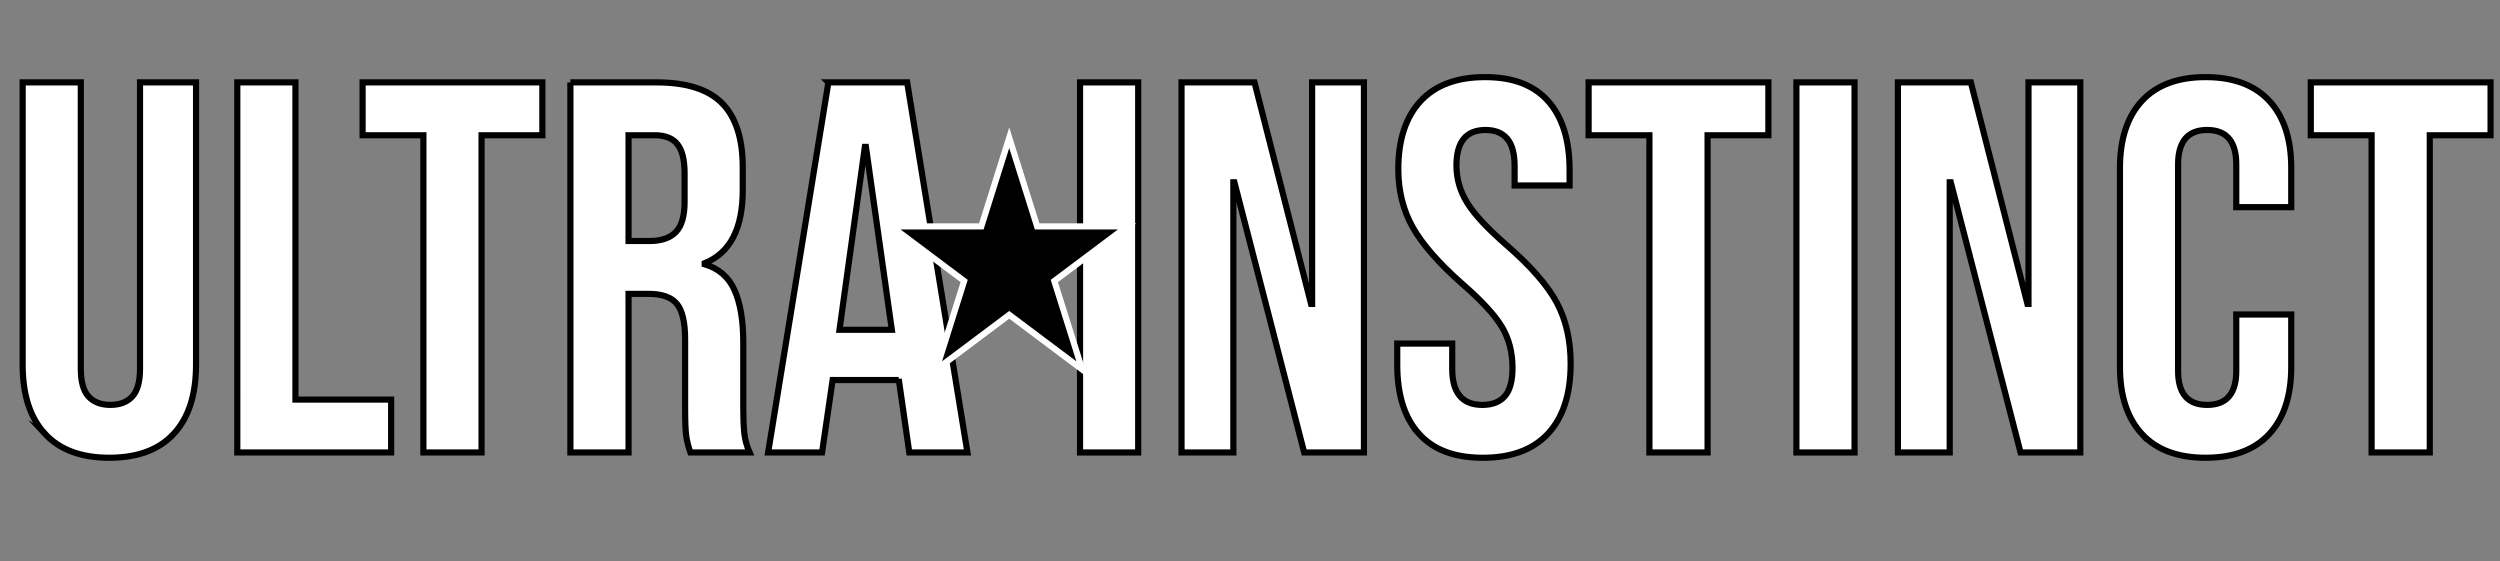
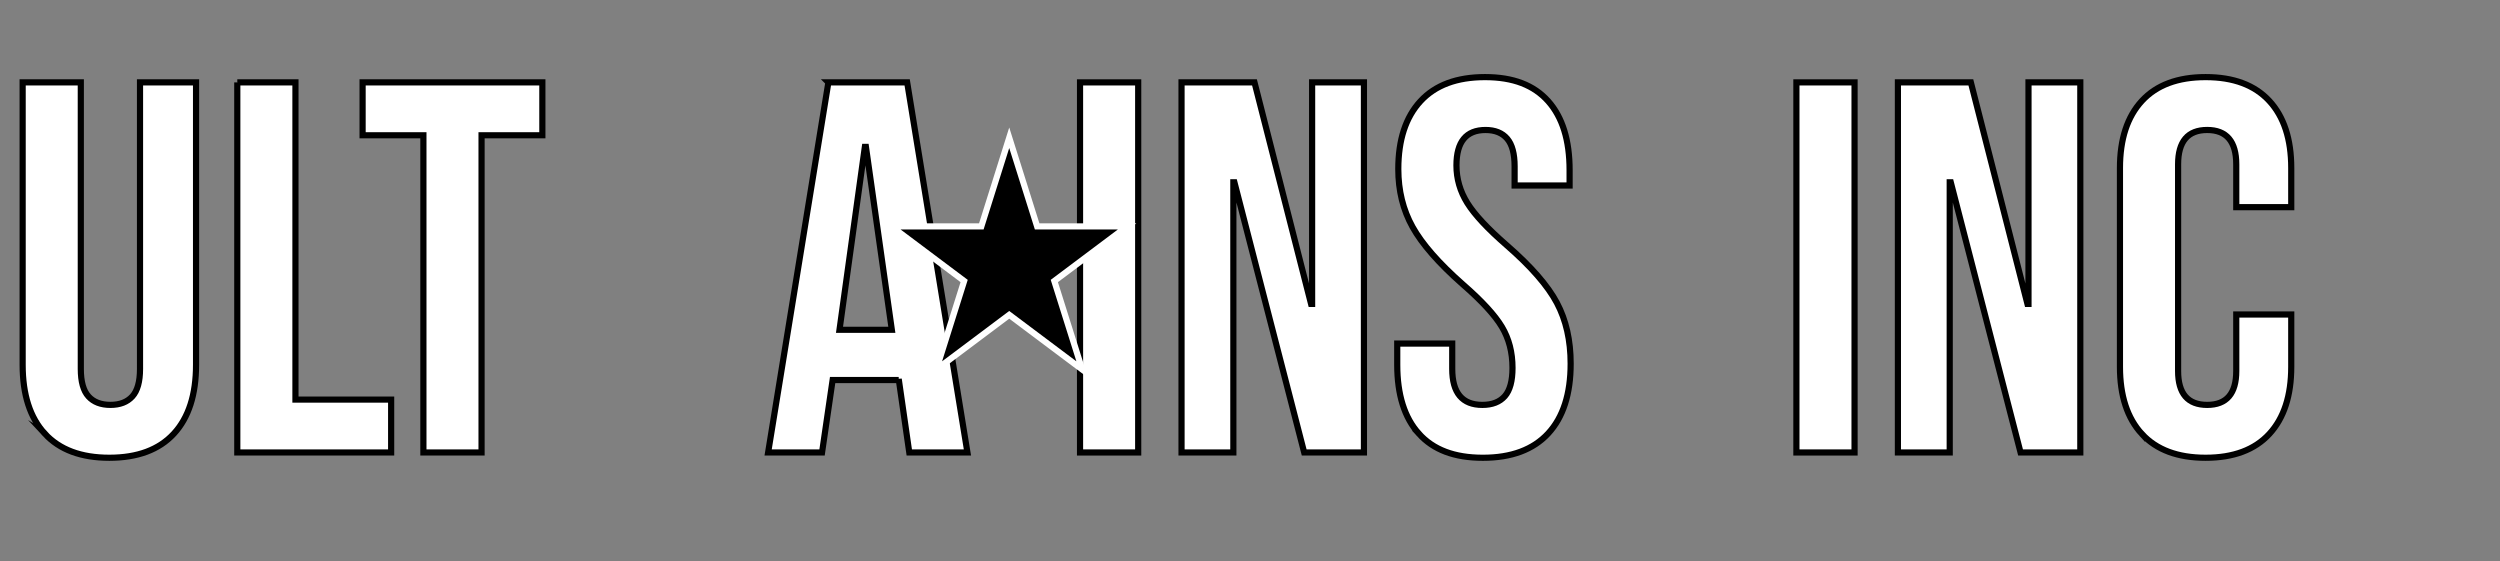
<svg xmlns="http://www.w3.org/2000/svg" viewBox="0 0 3240.94 727.66" data-sanitized-data-name="Layer 2" data-name="Layer 2" id="Layer_2">
  <rect x="0" y="0" width="3240.94" height="727.66" fill="#808080" stroke="none" />
  <defs>
    <style>
      .cls-1 {
        stroke: #000;
        stroke-miterlimit: 10;
        stroke-width: 8px;
      }

      .cls-1, .cls-2 {
        fill: #fff;
      }

      .cls-3, .cls-2 {
        stroke-width: 0px;
      }
    </style>
  </defs>
  <g data-sanitized-data-name="Layer 1" data-name="Layer 1" id="Layer_1-2">
    <g>
      <g>
        <path d="m58.15,562.25c-19.19-20.79-28.79-50.6-28.79-89.44V106.8h75.39v371.48c0,16.45,3.31,28.34,9.94,35.64,6.62,7.31,16.11,10.97,28.44,10.97s21.81-3.65,28.44-10.97c6.62-7.3,9.94-19.19,9.94-35.64V106.8h72.65v366c0,38.84-9.6,68.66-28.79,89.44-19.19,20.8-47.07,31.19-83.62,31.19s-64.43-10.39-83.62-31.19Z" class="cls-1" />
-         <path d="m307.62,106.8h75.39v411.24h124.06v68.54h-199.45V106.8Z" class="cls-1" />
+         <path d="m307.62,106.8h75.39v411.24h124.06v68.54h-199.45V106.8" class="cls-1" />
        <path d="m548.89,175.34h-78.82v-68.54h233.03v68.54h-78.82v411.24h-75.39V175.34Z" class="cls-1" />
-         <path d="m739.43,106.8h111.72c38.83,0,67.17,9.03,84.99,27.07,17.82,18.06,26.73,45.81,26.73,83.28v29.47c0,49.81-16.45,81.34-49.35,94.58v1.37c18.27,5.48,31.19,16.69,38.72,33.58,7.54,16.91,11.31,39.53,11.31,67.85v84.3c0,13.71.45,24.79,1.37,33.24.91,8.46,3.19,16.79,6.85,25.02h-76.76c-2.74-7.76-4.57-15.08-5.48-21.93-.92-6.85-1.37-19.19-1.37-37.01v-87.73c0-21.93-3.54-37.24-10.62-45.92-7.09-8.67-19.31-13.02-36.67-13.02h-26.04v205.62h-75.39V106.8Zm102.81,205.62c15.08,0,26.39-3.88,33.93-11.65,7.54-7.76,11.31-20.79,11.31-39.07v-37.01c0-17.36-3.08-29.92-9.25-37.7-6.17-7.76-15.88-11.65-29.13-11.65h-34.27v137.08h27.42Z" class="cls-1" />
        <path d="m1073.9,106.8h102.12l78.14,479.78h-75.39l-13.71-95.27v1.37h-85.67l-13.71,93.9h-69.91l78.13-479.78Zm82.25,320.76l-33.58-237.15h-1.37l-32.9,237.15h67.85Z" class="cls-1" />
        <path d="m1400.13,106.8h75.39v479.78h-75.39V106.8Z" class="cls-1" />
        <path d="m1531.71,106.8h94.58l73.34,287.18h1.37V106.8h67.17v479.78h-77.45l-90.47-350.24h-1.37v350.24h-67.17V106.8Z" class="cls-1" />
        <path d="m1839.45,562.25c-18.74-20.79-28.1-50.6-28.1-89.44v-27.42h71.28v32.9c0,31.08,13.02,46.61,39.07,46.61,12.79,0,22.5-3.77,29.13-11.31,6.62-7.54,9.94-19.76,9.94-36.67,0-20.1-4.57-37.8-13.71-53.12-9.15-15.3-26.04-33.69-50.72-55.17-31.08-27.42-52.77-52.2-65.11-74.37-12.34-22.16-18.51-47.17-18.51-75.05,0-37.92,9.6-67.28,28.79-88.07,19.19-20.79,47.06-31.19,83.62-31.19s63.4,10.4,81.9,31.19c18.51,20.8,27.76,50.61,27.76,89.44v19.88h-71.28v-24.67c0-16.45-3.2-28.44-9.6-35.98-6.4-7.54-15.76-11.31-28.1-11.31-25.13,0-37.7,15.31-37.7,45.92,0,17.37,4.68,33.58,14.05,48.66,9.36,15.08,26.39,33.36,51.06,54.83,31.53,27.42,53.22,52.33,65.11,74.71,11.88,22.39,17.82,48.66,17.82,78.82,0,39.3-9.71,69.46-29.13,90.47-19.43,21.02-47.63,31.53-84.65,31.53s-64.2-10.39-82.93-31.19Z" class="cls-1" />
-         <path d="m2138.27,175.34h-78.82v-68.54h233.03v68.54h-78.82v411.24h-75.39V175.34Z" class="cls-1" />
        <path d="m2328.81,106.8h75.39v479.78h-75.39V106.8Z" class="cls-1" />
        <path d="m2460.4,106.8h94.58l73.34,287.18h1.37V106.8h67.17v479.78h-77.45l-90.47-350.24h-1.37v350.24h-67.17V106.8Z" class="cls-1" />
        <path d="m2776.7,562.59c-18.97-20.56-28.44-49.57-28.44-87.04V217.84c0-37.46,9.48-66.48,28.44-87.04,18.96-20.56,46.49-30.84,82.59-30.84s63.62,10.28,82.59,30.84c18.96,20.56,28.44,49.58,28.44,87.04v50.72h-71.28v-55.52c0-29.7-12.57-44.55-37.7-44.55s-37.7,14.85-37.7,44.55v267.99c0,29.25,12.56,43.87,37.7,43.87s37.7-14.62,37.7-43.87v-73.34h71.28v67.85c0,37.47-9.49,66.48-28.44,87.04-18.97,20.56-46.5,30.84-82.59,30.84s-63.63-10.28-82.59-30.84Z" class="cls-1" />
-         <path d="m3074.5,175.34h-78.82v-68.54h233.03v68.54h-78.82v411.24h-75.39V175.34Z" class="cls-1" />
      </g>
      <g>
        <polygon points="1249.87 364.28 1155.49 293.5 1272.15 293.5 1308.33 178.56 1344.51 293.5 1461.17 293.5 1366.79 364.28 1402.93 479.05 1308.33 408.12 1213.74 479.05 1249.87 364.28" class="cls-3" />
        <path d="m1308.33,191.88l33.25,105.62h107.59s-87.04,65.28-87.04,65.28l33.25,105.62-87.04-65.28-87.04,65.28,33.25-105.62-87.04-65.28h107.59s33.25-105.62,33.25-105.62m0-26.64l-7.63,24.24-31.49,100.02h-101.72s-24,0-24,0l19.2,14.4,82.51,61.88-31.55,100.22-7.47,23.72,19.9-14.92,82.24-61.68,82.24,61.68,19.9,14.92-7.47-23.72-31.55-100.22,82.51-61.88,19.2-14.4h-125.73s-31.49-100.02-31.49-100.02l-7.63-24.24h0Z" class="cls-2" />
      </g>
    </g>
  </g>
</svg>